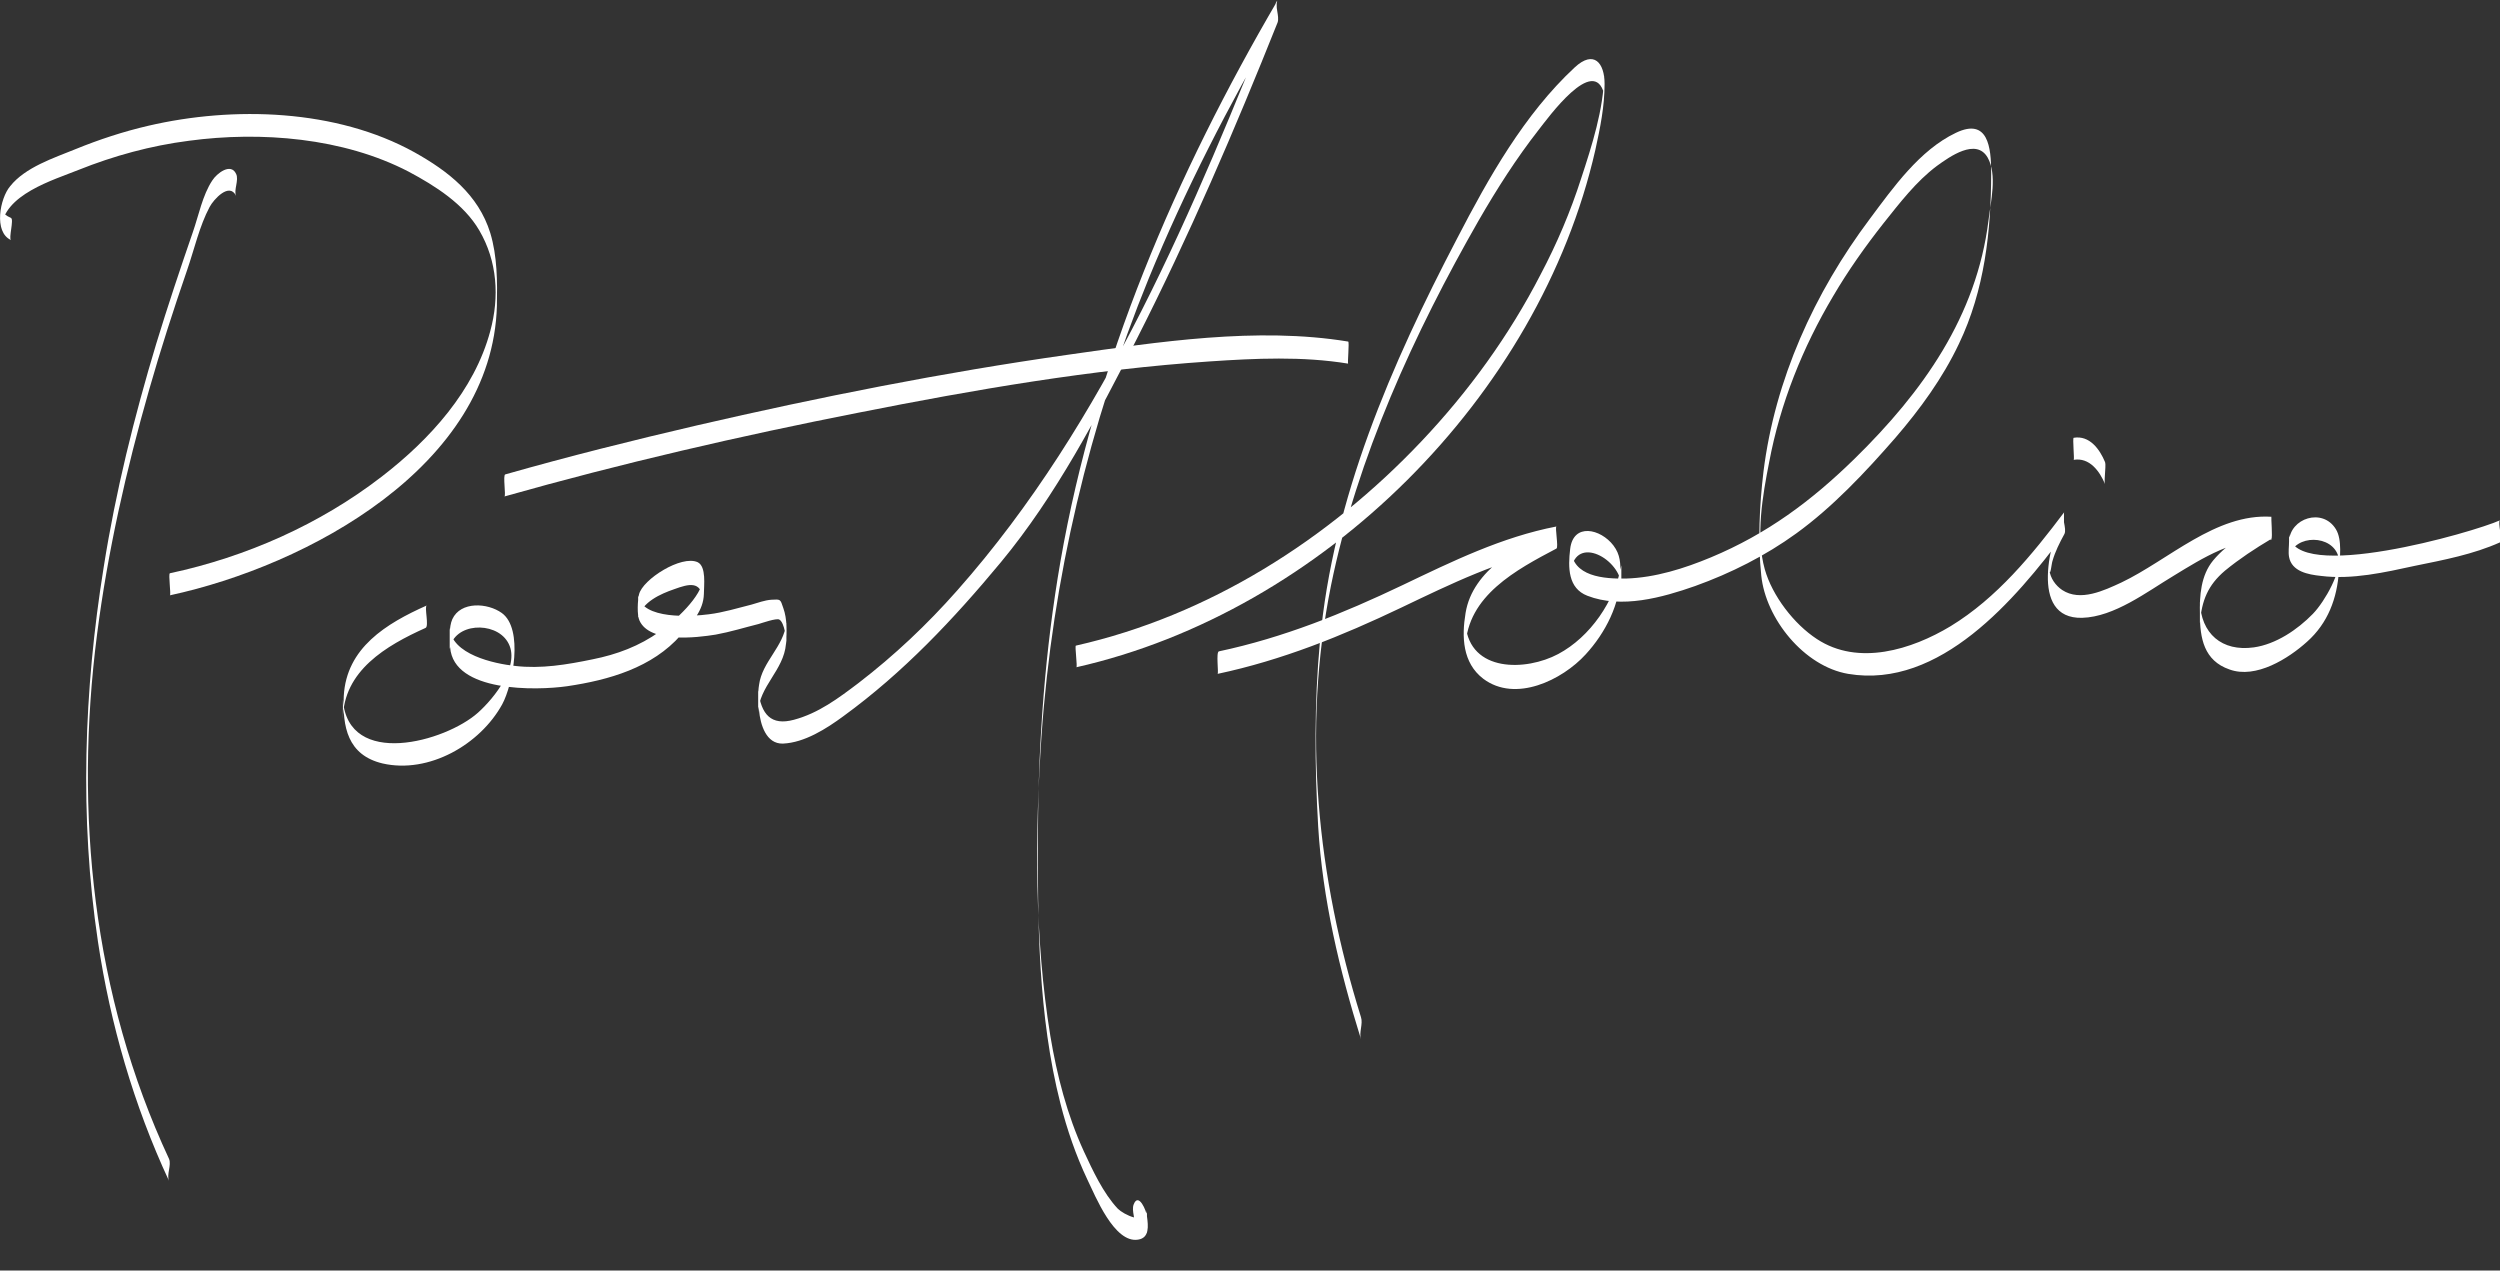
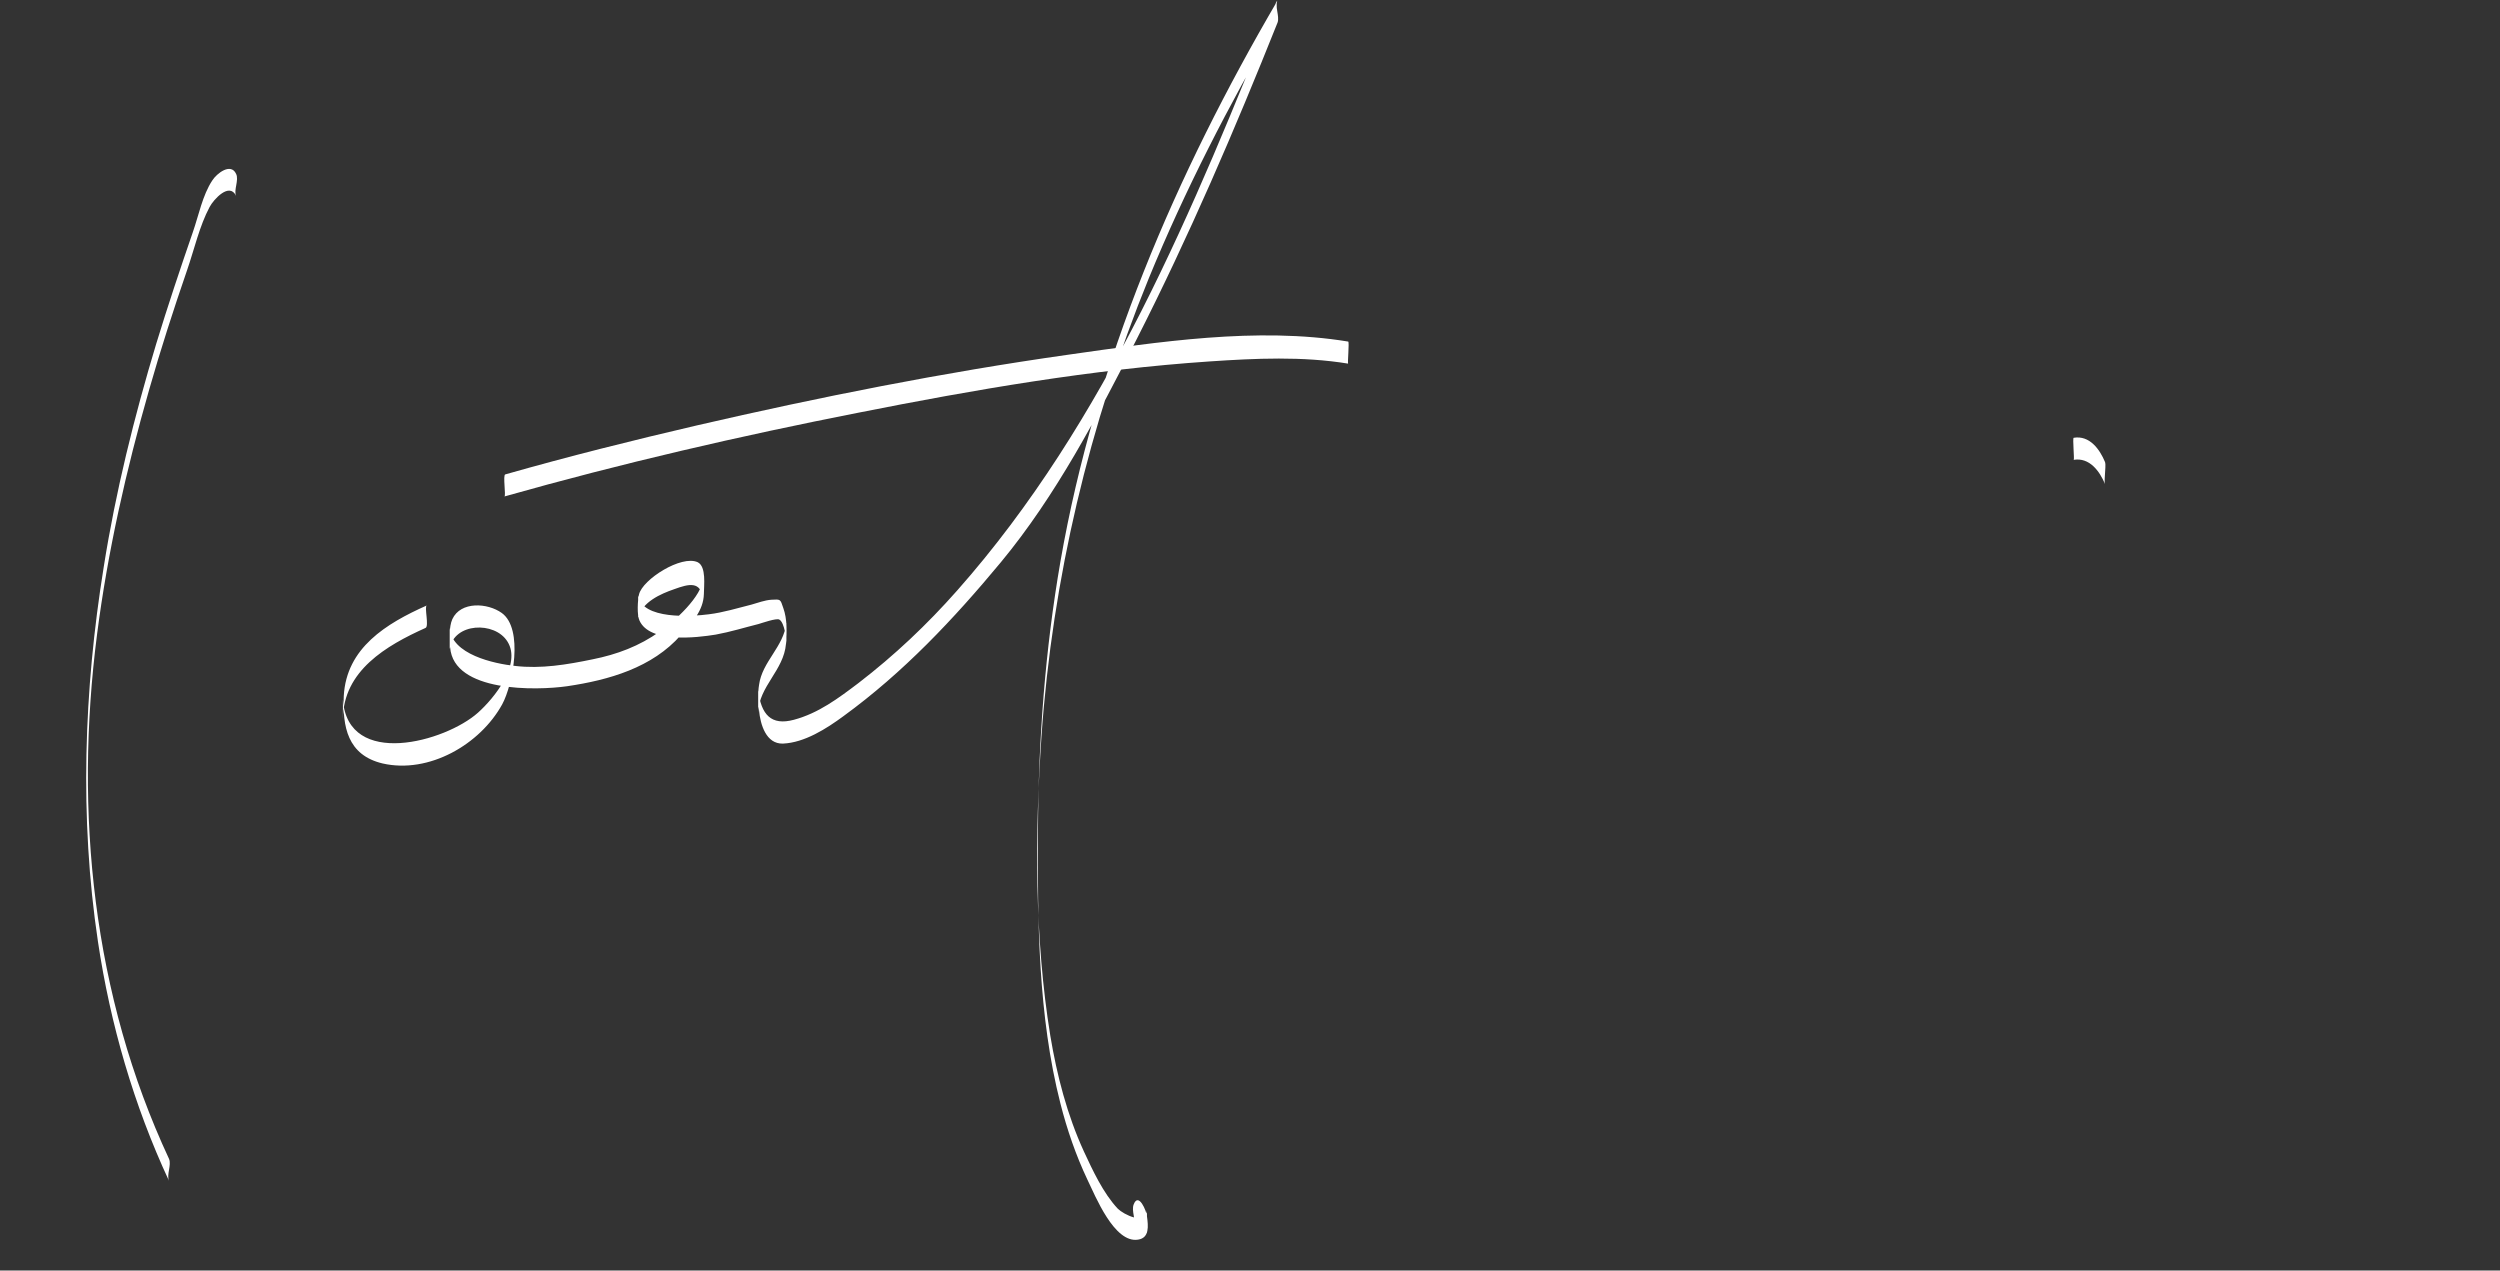
<svg xmlns="http://www.w3.org/2000/svg" version="1.1" x="0px" y="0px" viewBox="0 0 566.5 287.9" style="enable-background:new 0 0 566.5 287.9;" xml:space="preserve">
  <rect x="0" y="0" width="566.5" height="287.9" fill="#333333" stroke="none" />
  <style type="text/css">
	.st0{display:none;}
	.st1{display:inline;}
	.st2{enable-background:new    ;}
	.st3{display:inline;fill:#210606;}
	.st4{fill:#FFFFFF;}
</style>
  <g id="Layer_1" class="st0">
-     <path class="st3" d="M0.5,171.1c31.9-24.8,60.4-53.9,84.1-86.7c12-16.6,22.7-34,32-52.3c6.5-12.8,13.1-25.4,12.8-40.1   c-0.1-4.1-1.1-9.3-6.3-8.9c-3.6,0.2-6.6,3.6-8.7,6.1c-8.9,10.3-14.8,23.4-20.3,35.7C78.5,59.7,68.8,97.2,62,134.7   c-8.3,45.6-10.4,92.8-1.9,138.5c-0.3-1.6,0.3-3.4,0-5c-8.5-45.6-5.5-91.7,3.5-137c6.7-33.5,15.5-66.9,29.2-98.3   C94.9,28.1,118-24,128-9.6c3.1,4.4-0.2,12-1.9,16.4c-3.4,8.5-7.6,16.7-11.8,24.7c-8.4,16.2-18,31.8-28.7,46.6   c-23.9,33.3-52.8,62.9-85.1,88C-0.3,166.8,1.3,170.5,0.5,171.1L0.5,171.1z" />
    <path class="st3" d="M20.5,170.5c22.5-13.2,45.9-24.7,70.1-34.3c0.6-0.2-0.5-4.8,0-5c-24.2,9.6-47.7,21-70.1,34.3   C19.7,166,21.2,170.1,20.5,170.5L20.5,170.5z" />
    <path class="st3" d="M110.8,154c1.1-1.7,1-4.5,0.7-6.5c-0.6-5.1-5.1-5.4-9.1-3.9c-7,2.7-18.3,10.9-19.1,18.9   c-0.2,1.9-0.4,4.5,0.2,6.3c1.6,5.3,8.2,4,12,2.5c5.9-2.3,11.2-6.3,16.3-10c6-4.4,11.8-9,17.5-13.8c0-1.7,0-3.3,0-5   c-3.9,5.6-9.1,12.9-9.6,19.9c-0.3,3.6-0.6,8.3,3.8,9.1c3.3,0.6,7.1-1.3,10-2.5c3.7-1.5,7.3-3.3,10.7-5.3   c7.2-4.2,13.6-9.4,19.6-15.1c0-1.7,0-3.3,0-5c-1.7,7-6.1,12.3-6.2,19.8c0,1.3-0.4,4.3,0.6,5.2c3,2.3,8.8-5.7,10.5-7.4   c5.5-5.4,14.6-15.3,23.4-14.1c1.9,0.2,1.6,0.8,2.7,1.9c0.1-0.6,0.1-1.2,0.2-1.7c-0.1,1.3-0.2,2.6-0.3,4c0,0.5-0.1,1-0.1,1.5   c-0.1,2-0.2,4.1,0,6c0.5,5.7,6.1,9.2,11.5,7.3c4.7-1.7,8.2-6.4,11.5-9.9c4.1-4.3,8-8.8,11.8-13.3c14.4-17.1,27.1-35.7,38.4-55   c13.2-22.5,24.5-46.1,34.4-70.3c0.5-1.3-0.7-3.9,0-5c-22.5,33.7-39.5,71-50.1,110.1c-5.2,19.4-8.9,39.2-10.9,59.2   c-1.5,15-2.6,30.5-1,45.5c0.3,3.2,5,30.6,11,27.1c1.3-0.8,0.9-3.5,0.8-4.7c-0.1-1-0.8-4.9-2-2.7c-0.7,1.3,0.7,3.8,0,5   c0.9-1.5,1.9,0.6,2,1.5c0-1.7,0-3.3,0-5c-1,3-4.4-0.6-5.1-1.9c-2.2-3.6-3.4-8.1-4.5-12.1c-2.5-9.6-2.9-19.5-2.5-29.4   c0.8-16.6,2.8-33.1,5.9-49.4c5.9-31.5,16-62.2,29.7-91.1c7.8-16.3,16.7-32,26.8-47c0-1.7,0-3.3,0-5c-15,36.4-33.1,71.7-56.1,103.7   c-5.7,7.9-11.6,15.5-17.9,22.9c-2.9,3.4-5.9,6.8-9,10.2c-3.3,3.6-6.7,7.9-10.8,10.6c-4.4,2.8-11.5,2.2-13.4-3.5   c-1-3.2,0.3-7.4-0.1-10.8c-0.9-8.5-14,0.1-17.3,2.6c-4,3.1-7.6,6.6-11.1,10.2c-1.3,1.4-8.5,9.3-8.9,3.3c0,1.6,0,3.3,0,4.9   c0.5-6.7,4.6-11.6,6.2-17.9c0.2-1-0.6-4.4,0-5c-7,6.6-14.6,12.5-23.1,17c-4.4,2.3-20.1,11.2-21.1,1.5c0,1.7,0,3.3,0,5   c0.8-6.9,5.8-14,9.6-19.6c0.7-1-0.8-4.3,0-5c-4.6,3.9-43.1,37.2-46,20.4c0,1.4,0,2.8,0,4.3c0.1-8.3,26.4-27.6,28.1-15.1   c0-1.7,0-3.3,0-5c0,0.7-0.3,1.3-0.7,1.8C110,150.2,111.5,152.9,110.8,154L110.8,154z" />
-     <path class="st3" d="M294.5,146.3c4.1-3.1,2.3-12.9-2.4-14.3c-5.7-1.8-12.5,3.7-16.4,7.4c-3.7,3.5-7.6,8.2-7.9,13.4   c-0.1,1.8-0.5,4.9,0.7,6.4c2.3,3.1,8.5,1.6,11.4,0.5c6.2-2.3,12.1-6.4,17.5-10.2c2.7-1.9,5.3-4,7.9-6.1c1.1-0.9,2.2-1.8,3.3-2.7   c1.4-1.1,3.1-4,3.8-1.5c0-1.4,0-2.8,0-4.3c0,4.8-4.5,8.2-4.7,13.2c-0.1,2.1-0.5,5.6,1.2,7.2c3.8,3.5,13.7-4.5,17-6.3   c6.4-3.7,12.8-7.4,19.3-11.1c0-1.7,0-3.3,0-5c-1.1,3.8-8.7,22.5,2.3,19.8c3.1-0.8,5.9-2.7,8.6-4.4c3.8-2.3,7.6-4.7,11.4-7   c4.1-2.5,18.1-13.1,19.5-2.5c0-1.6,0-3.3,0-4.9c-0.4,5.9-3.7,19.8,5.4,20.6c5.7,0.5,11.3-3,15.9-6c4.7-3,9.9-6.6,13.2-11.3   c1.7-2.3,2.4-5.7,1.8-8.5c-1.4-6.1-9-0.3-10.3,3.5c-1,2.9-1,7.4-0.1,10.4c2.4,8.1,12.5,9.5,19.5,7.4c8.9-2.7,17.3-8.9,24.9-14.2   c7.5-5.2,14.6-11,21.2-17.3c11.8-11.2,25.7-26,26.7-43.1c0.2-4.4,0.4-9.4-1-13.5c-3.6-11.1-14.2,2.1-17.7,6.3   c-11.6,13.6-21,29.1-27.6,45.7c-3.3,8.2-7.1,17.6-7.8,26.5c-0.4,4.4-0.8,10.6,3.2,13.4c7,4.9,18.4-2.2,24.5-5.4   c9.4-5,18-11.1,25.9-18.2c0-1.7,0-3.3,0-5c-1.5,3.7-1.4,9.7,0.6,13.2c5.6,9.5,17.2,6.1,25.1,2.1c8.6-4.4,19.1-10.9,28.3-4.4   c3.4,2.4,5.7,6,7.1,9.8c2.1,6,0.3,12.1-1.6,17.9c-12.1,37.5-33.7,71-61.8,98.5c-15.6,15.3-33,28.5-51.7,39.8c-0.8,0.5,0.7,4.6,0,5   c33.3-20.1,62.8-46.8,84.7-79.1c11.1-16.3,20.1-34,26.6-52.6c4.4-12.7,10.3-32.3-1.7-43.1c-9.8-8.9-21.8-0.7-31.5,3.9   c-5,2.4-11,4.6-16.5,2.7c-4.5-1.5-8-5.5-8.4-10.2c0,1.6,0,3.3,0,4.9c0-1.2,0.3-2.4,0.8-3.5c0.4-1-0.7-4.4,0-5   c-8.1,7.3-17,13.6-26.7,18.6c-6,3.1-17,9.7-23.8,5c-4.1-2.9-2.7-7-1.6-11c1.4-5.3,3.1-10.6,5-15.7c3.5-9.3,7.8-18.2,12.9-26.7   c5.4-9,11.6-17.4,18.6-25.2c2.6-2.9,6.1-7.8,10.5-7.6c4.9,0.3,5.7,7.4,5.2,11.1c-1.4,10.1-7.8,19.2-14.1,26.8   c-6.7,8.1-14.3,15.5-22.5,22.1c-9.2,7.5-19.4,14.8-30.1,20.1c-8.3,4.1-23.7,5.8-25.6-6.8c0,0.8,0,1.7,0,2.5c0-0.4,0-0.8,0-1.2   c0,0.8,0,1.7,0,2.5c0.4-2.9,1.7-5.9,4.4-7.5c1.7-1,5.9-1.8,6.3,0.9c0-1.6,0-3.1,0-4.7c-0.1,3.5-4.2,6.9-6.6,8.9   c-3.7,3.3-7.9,6.1-12.2,8.5c-3.7,2.1-8.3,4.3-12.6,3.6c-2-0.3-3.5-1.2-4.5-3c-0.4-0.6-0.4-1.6-0.8-2.2c-0.2-1.3-0.2-1.1-0.2,0.6   c0-0.7,0.1-1.5,0.2-2.2c0.3-2.8,0.6-5.5,0.5-8.3c-0.4-7.2-7.8-5.1-12.2-2.5c-7.1,4.2-14.1,8.8-21.2,13.1   c-3.4,2.1-11.3,6.2-11.9-0.6c0,1.7,0,3.3,0,5c0.3-4,2.3-7.6,3.4-11.4c0.2-0.7-0.5-4.7,0-5c-6.9,4-13.8,8-20.8,11.9   c-3.7,2.1-15.4,11.1-16.7,2.7c0,1.6,0,3.1,0,4.7c0.1-4.2,3.3-6.6,4.4-10.4c0.4-1.5,0.4-2.9,0.4-4.5c0-0.8,0.3-2.4,0-3.2   c-0.1-1.7-0.6-1.8-1.7-0.2c-0.9,0.7-1.8,1.5-2.7,2.2c-1.5,1.3-3.1,2.5-4.6,3.7c-4.5,3.5-31.8,25-35.5,12.4c0,1.6,0,3.3,0,4.9   c0.5-7.1,7.9-13.8,13.4-17.4c4.9-3.2,14.8-6,15.1,3c0-1.6,0-3.3,0-4.9c-0.2,1.5-0.7,2.3-1.9,3.2C293.7,142,295.3,145.8,294.5,146.3   L294.5,146.3z" />
    <path class="st3" d="M133.6,120.7c-0.8,1.9-2.9,0.5-3.2-1c0,1.7,0,3.3,0,5c1.4-3.8,7.8-4.5,11.2-5.6c5.4-1.7,10.8-3.4,16.2-5.1   c10.9-3.3,21.8-6.4,32.7-9.3c21.9-5.8,44.1-10.9,66.4-15.1C301.2,81.1,346,75.8,391,73.5c25.5-1.3,51-1.5,76.6-0.7c0,0,0.1-5,0-5   c-99.3-2.9-198.9,9.4-294.4,36.7c-13,3.7-26.9,6.9-39.4,12.2c-3.3,1.4-3.5,2.8-3.5,5.9c0,0.6-0.2,1.5,0,2.2c0.4,1.3,2.3,3.2,3.2,1   C134.2,124.2,133,122.1,133.6,120.7L133.6,120.7z" />
  </g>
  <g id="Layer_2">
    <g>
      <g>
        <g>
          <path class="st4" d="M96.7,137.2c-9.2,4.1-18.2,9.6-18.8,20.5c-0.3,6.9,0.8,13.4,8.8,15.3c10.5,2.4,22.1-4.3,27.1-13.4      c2.4-4.4,4.9-17.1-0.1-20.7c-3.2-2.3-9.3-2.7-11.2,1.4c-0.8,1.8-0.6,4.5-0.5,6.4c0.8,10.2,19.5,9.8,26.5,8.8      c9.5-1.4,19.3-4.2,25.8-11.6c2.5-2.8,5.1-5.5,5.2-9.3c0-1.9,0.6-6.2-1.4-7.2c-3.7-1.7-12.5,3.9-13.3,7.3      c-0.3,1.3-0.5,4.6,0.1,5.9c2.3,5.2,13,3.9,17.3,3.2c3.3-0.6,6.5-1.6,9.7-2.4c0.7-0.2,4.1-1.4,4.7-1c1.2,0.7,1.6,4.5,1.6,5.6      c0-1.6,0-3.3,0-4.9c-0.6,5.5-5.5,8.8-6.2,14.1c-0.3,1.8-0.2,4,0,5.8c0.3,3.2,1.6,7.6,5.4,7.5c4.9-0.2,9.9-3.4,13.7-6.2      c13.6-9.9,25-22,35.7-34.9c12.5-15.1,21.9-33.1,30.7-50.4c11.9-23.4,22.3-47.6,32-71.9c0.5-1.4-0.7-3.8,0-5      c-23.1,39.5-41.3,81.8-49.2,127.1c-3.5,20.2-5,40.6-5.1,61c-0.1,20.5,0,41.9,5.1,61.9c1.5,5.9,3.5,11.7,6.1,17.2      c1.8,3.7,6.1,14.5,11.5,13.6c2.6-0.4,2.3-3.1,2-5.3c-0.1-1.2-1.9-5.5-3-2.7c-0.6,1.5,0.6,3.6,0,5c0.8-2,2.6,0.3,3,1.5      c0-1.7,0-3.3,0-5c-0.3,3.3-5.3,0.8-6.6-0.5c-3.3-3.5-5.7-8.7-7.7-13c-3.8-8.3-6.1-17.2-7.6-26.2c-3.6-22.2-3.5-45.5-2-67.9      c2.5-35.7,10.8-70.6,24.3-103.7c8.2-20,18.1-39.2,29-57.9c0-1.7,0-3.3,0-5c-18.7,46.8-38.6,95.4-72.4,133.6      c-6.8,7.7-14.2,14.7-22.4,21c-4.5,3.4-9,6.8-14.6,8.3c-5.2,1.4-7.4-1.2-8.1-6.6c0,1.6,0,3.3,0,4.9c0.2-5.9,5.8-9.5,6.3-15.5      c0.2-2.6,0.3-5.6-0.6-8.1c-0.7-2.1-0.6-2-2.7-1.9c-1.5,0.1-3.1,0.7-4.5,1.1c-3.2,0.8-6.4,1.8-9.7,2.2c-3.8,0.5-15.2,1.3-16-4.3      c0,1.7,0,3.3,0,5c1-3.5,5-5.3,8.2-6.4c3.3-1.2,6-1.9,6.5,2.2c0-1.6,0-3.1,0-4.7c-0.1,4.1-6.6,9.9-9.8,12.1      c-4.6,3.3-9.7,5.2-15.2,6.3c-5.8,1.2-11.7,2.2-17.6,1.5c-4.7-0.5-14.5-2.6-14.8-8.7c0,1.6,0,3.3,0,4.9c0.9-6,10.2-6.4,13.1-1.7      c3.2,5.1-3,12.8-6.7,16.1c-7.4,6.6-29.4,12.7-30.6-2.9c0,1.4,0,2.8,0,4.3c0.1-10.9,9.8-16.6,18.7-20.6      C97.3,142,96.1,137.5,96.7,137.2L96.7,137.2z" />
        </g>
      </g>
      <g>
        <g>
          <path class="st4" d="M114.3,112.5c26.5-7.5,53.3-13.7,80.3-19c26.2-5.2,52.8-9.8,79.5-11.6c10.4-0.7,21-1.2,31.4,0.5      c-0.2,0,0.3-4.9,0-5c-20.7-3.4-43.1,0.1-63.6,3c-28.2,4-56.3,9.6-84,16c-14.6,3.4-29,7-43.4,11.1      C113.9,107.6,114.7,112.4,114.3,112.5L114.3,112.5z" />
        </g>
      </g>
      <g>
        <g>
-           <path class="st4" d="M243.9,151.2C299.7,138.6,348.8,89.8,361.5,34c1.1-5,2.1-9.9,2.1-15c0-4.7-2.4-7.8-6.8-3.7      c-11.4,10.6-19.5,25-26.6,38.7c-14.9,28.5-28.2,59-31.1,91.4c-1.3,13.8-1.2,28.1-0.4,41.9c1,16.5,4.8,32.4,9.7,48.2      c-0.5-1.5,0.5-3.5,0-5c-9.9-31.8-13.4-64.9-6.8-97.8c5.9-29,18.9-57.3,33.5-82.8c4.1-7.1,8.5-14,13.5-20.4      c2.2-2.8,12.6-17.2,14.9-8.2c0-1.4,0-2.8,0-4.3c-0.1,7.7-2.8,16.1-5.2,23.4c-2.4,7.5-5.5,14.8-9.2,21.8      c-7.1,13.8-16.3,26.5-27,37.8c-21.1,22.3-48.2,39.5-78.3,46.3C243.5,146.3,244.2,151.2,243.9,151.2L243.9,151.2z" />
-         </g>
+           </g>
      </g>
      <g>
        <g>
-           <path class="st4" d="M275.9,152.7c14.6-3.1,28.2-8.6,41.6-15c11.3-5.4,22.5-10.9,34.9-13.3c0-1.7,0-3.3,0-5      c-8,4.2-18.7,9.6-20.3,19.5c-0.9,5.4-0.7,11.3,4,14.9c7.3,5.5,17.9,0.3,23.2-5.5c4.5-4.9,7.9-11.5,7.9-18.2c0-2.4,0-4.4-1.6-6.5      c-2.9-3.8-9.1-5.2-9.8,0.8c-0.5,4.2-0.5,8.9,3.9,10.6c7.7,3,17,0.4,24.4-2.2c8.1-2.9,16-6.9,22.9-11.9c8.3-6,15.8-14,22.5-21.7      c5.6-6.5,10.7-13.5,14.4-21.3c5.8-12.1,7.3-25.5,7.3-38.8c0-5.7-0.7-12.5-8-9C435,34,429,42.5,423.7,49.6      c-12.6,16.8-21.5,36.4-24.1,57.3c-0.9,7.6-1.3,15.8-0.5,23.5c1,9.8,9.7,20.6,19.7,22.3c20.8,3.5,38-17,48.9-31.6      c0-1.7,0-3.3,0-5c-3,5.8-8.1,24.2,4.1,23.9c7.3-0.2,14.7-5.9,20.7-9.5c6.7-4.1,14-8.7,22.2-8.2c0-1.7,0-3.3,0-5      c-4.5,2.7-9.8,5.6-13.2,9.7c-2.8,3.4-3.1,8-3,12.2c0,5.4,0.9,10.5,6.7,12.5c6,2.2,13.4-2.5,17.6-6.3c4.7-4.2,6.8-9.8,7.2-16      c0.2-2.8,0.8-7.1-0.7-9.5c-3-4.9-10.4-2.5-10.6,2.8c0,1.1-0.2,2.4,0,3.5c0.6,3.3,4.3,4,7.2,4.3c7.1,0.9,14.5-0.8,21.4-2.3      c6.4-1.3,13.2-2.6,19.2-5.3c0.7-0.3-0.6-4.7,0-5c-5.9,2.7-46.9,14.5-47.8,3.2c0,1.7,0,3.3,0,5c1.3-5.1,9.9-5,11.2,0.1      c0.8,3.1-3,10-5.8,12.9c-3.5,3.6-8.4,6.9-13.4,7.6c-7.2,1-12-3.1-12.2-10.4c0,1.6,0,3.3,0,4.9c0.4-5.1,1.8-8.6,5.7-11.9      c3.3-2.7,6.8-5,10.5-7.2c0.3-0.2-0.1-5,0-5c-12.6-0.8-23.3,9.8-34,14.9c-3.9,1.8-9.3,4.4-13.4,1.7c-1.5-1-2.7-2.7-2.9-4.5      c0.2,1.6,0.5-1.6,0.7-2.1c0.6-2.1,1.6-4.1,2.7-6.1c0.6-1.2-0.8-3.9,0-5c-7.3,9.7-15.3,19.5-25.8,25.9      c-8.8,5.3-20.9,9.1-30.3,2.9c-5.2-3.4-10.1-9.8-11.8-15.8c-2.1-7.5-0.5-16.7,1-24.3c2.5-13.3,7.6-26,14.5-37.6      c3.4-5.8,7.3-11.3,11.4-16.5c3.6-4.5,7.4-9.5,12.1-13c2.9-2.1,8.9-6.4,11.5-1.9c2.2,3.9,0.7,10,0.2,14.2      c-2.7,21.8-14.9,38.9-30.3,54c-9.8,9.6-19.9,17.1-32.6,22.4c-6,2.5-12.6,4.6-19.2,4.8c-5,0.1-12.3-0.4-12.5-6.7      c0,1.6,0,3.3,0,4.9c1.1-8.3,11.3-2.5,11.4,3.5c0-1.6,0-3.1,0-4.7c-1.5,8.1-7,16.2-14.3,20.1c-7.3,3.9-20,4.2-21-6.6      c0,1.6,0,3.3,0,4.9c0.4-11.5,11.5-17.4,20.6-22.2c0.5-0.3-0.4-4.9,0-5c-12.4,2.4-23.6,7.9-34.9,13.3c-13.4,6.4-27,11.9-41.6,15      C275.5,147.8,276.2,152.6,275.9,152.7L275.9,152.7z" />
-         </g>
+           </g>
      </g>
      <g>
        <g>
          <path class="st4" d="M469.9,104.2c3.6-0.6,5.9,2.6,7.1,5.5c-0.2-0.6,0-1.9,0-2.5c0-0.7,0.2-1.8,0-2.5c-1.2-2.9-3.5-6.1-7.1-5.5      C469.6,99.2,470.1,104.1,469.9,104.2L469.9,104.2z" />
        </g>
      </g>
      <g>
        <g>
          <path class="st4" d="M53.5,39.4c-1.2-2.6-4.4-0.1-5.4,1.5c-2.2,3.3-3.1,8-4.4,11.7C40.8,61,38,69.4,35.4,77.9      c-5,16.6-9.2,33.5-11.9,50.6c-4.5,27.9-5.5,56.9-1.3,84.9c2.8,18.7,8.1,37,16.1,54.2c-0.6-1.4,0.6-3.6,0-5      C21,225.5,16.8,184.1,22,143.7c2.4-18.7,6.6-37.2,11.8-55.4c2.6-9.1,5.5-18.1,8.6-27.1c1.6-4.6,2.8-10,5.1-14.3      c0.9-1.7,4.5-5.7,6-2.5C52.9,43.1,54.2,40.8,53.5,39.4L53.5,39.4z" />
        </g>
      </g>
      <g>
        <g>
-           <path class="st4" d="M2.5,49.4c-1.3-0.6-1.9-1.1-2.2-2.5c0,1.6,0,3.3,0,4.9c0.4-7.7,11.8-11,17.5-13.3c8-3.2,16.4-5.5,25-6.6      c16.3-2.2,35-0.7,49.8,7c6,3.2,12.5,7.3,16,13.3c4.1,7,4.6,15.1,2.5,22.8c-3.6,13.5-13.7,24.6-24.6,33      c-14,10.8-30.7,18.2-48,21.9c-0.4,0.1,0.3,4.9,0,5c31.1-6.7,73.1-29.2,74.1-65.6c0.1-5.5,0.1-11.2-1.5-16.5      c-2.7-8.7-9.5-14-17.2-18.3c-17.7-9.8-41-10.5-60.3-6c-5.6,1.3-11.1,3.1-16.5,5.3c-4.9,2-11.4,4.1-14.8,8.4      C0,44.9-1.5,52.6,2.5,54.4C1.9,54.1,3.2,49.7,2.5,49.4L2.5,49.4z" />
-         </g>
+           </g>
      </g>
    </g>
  </g>
</svg>